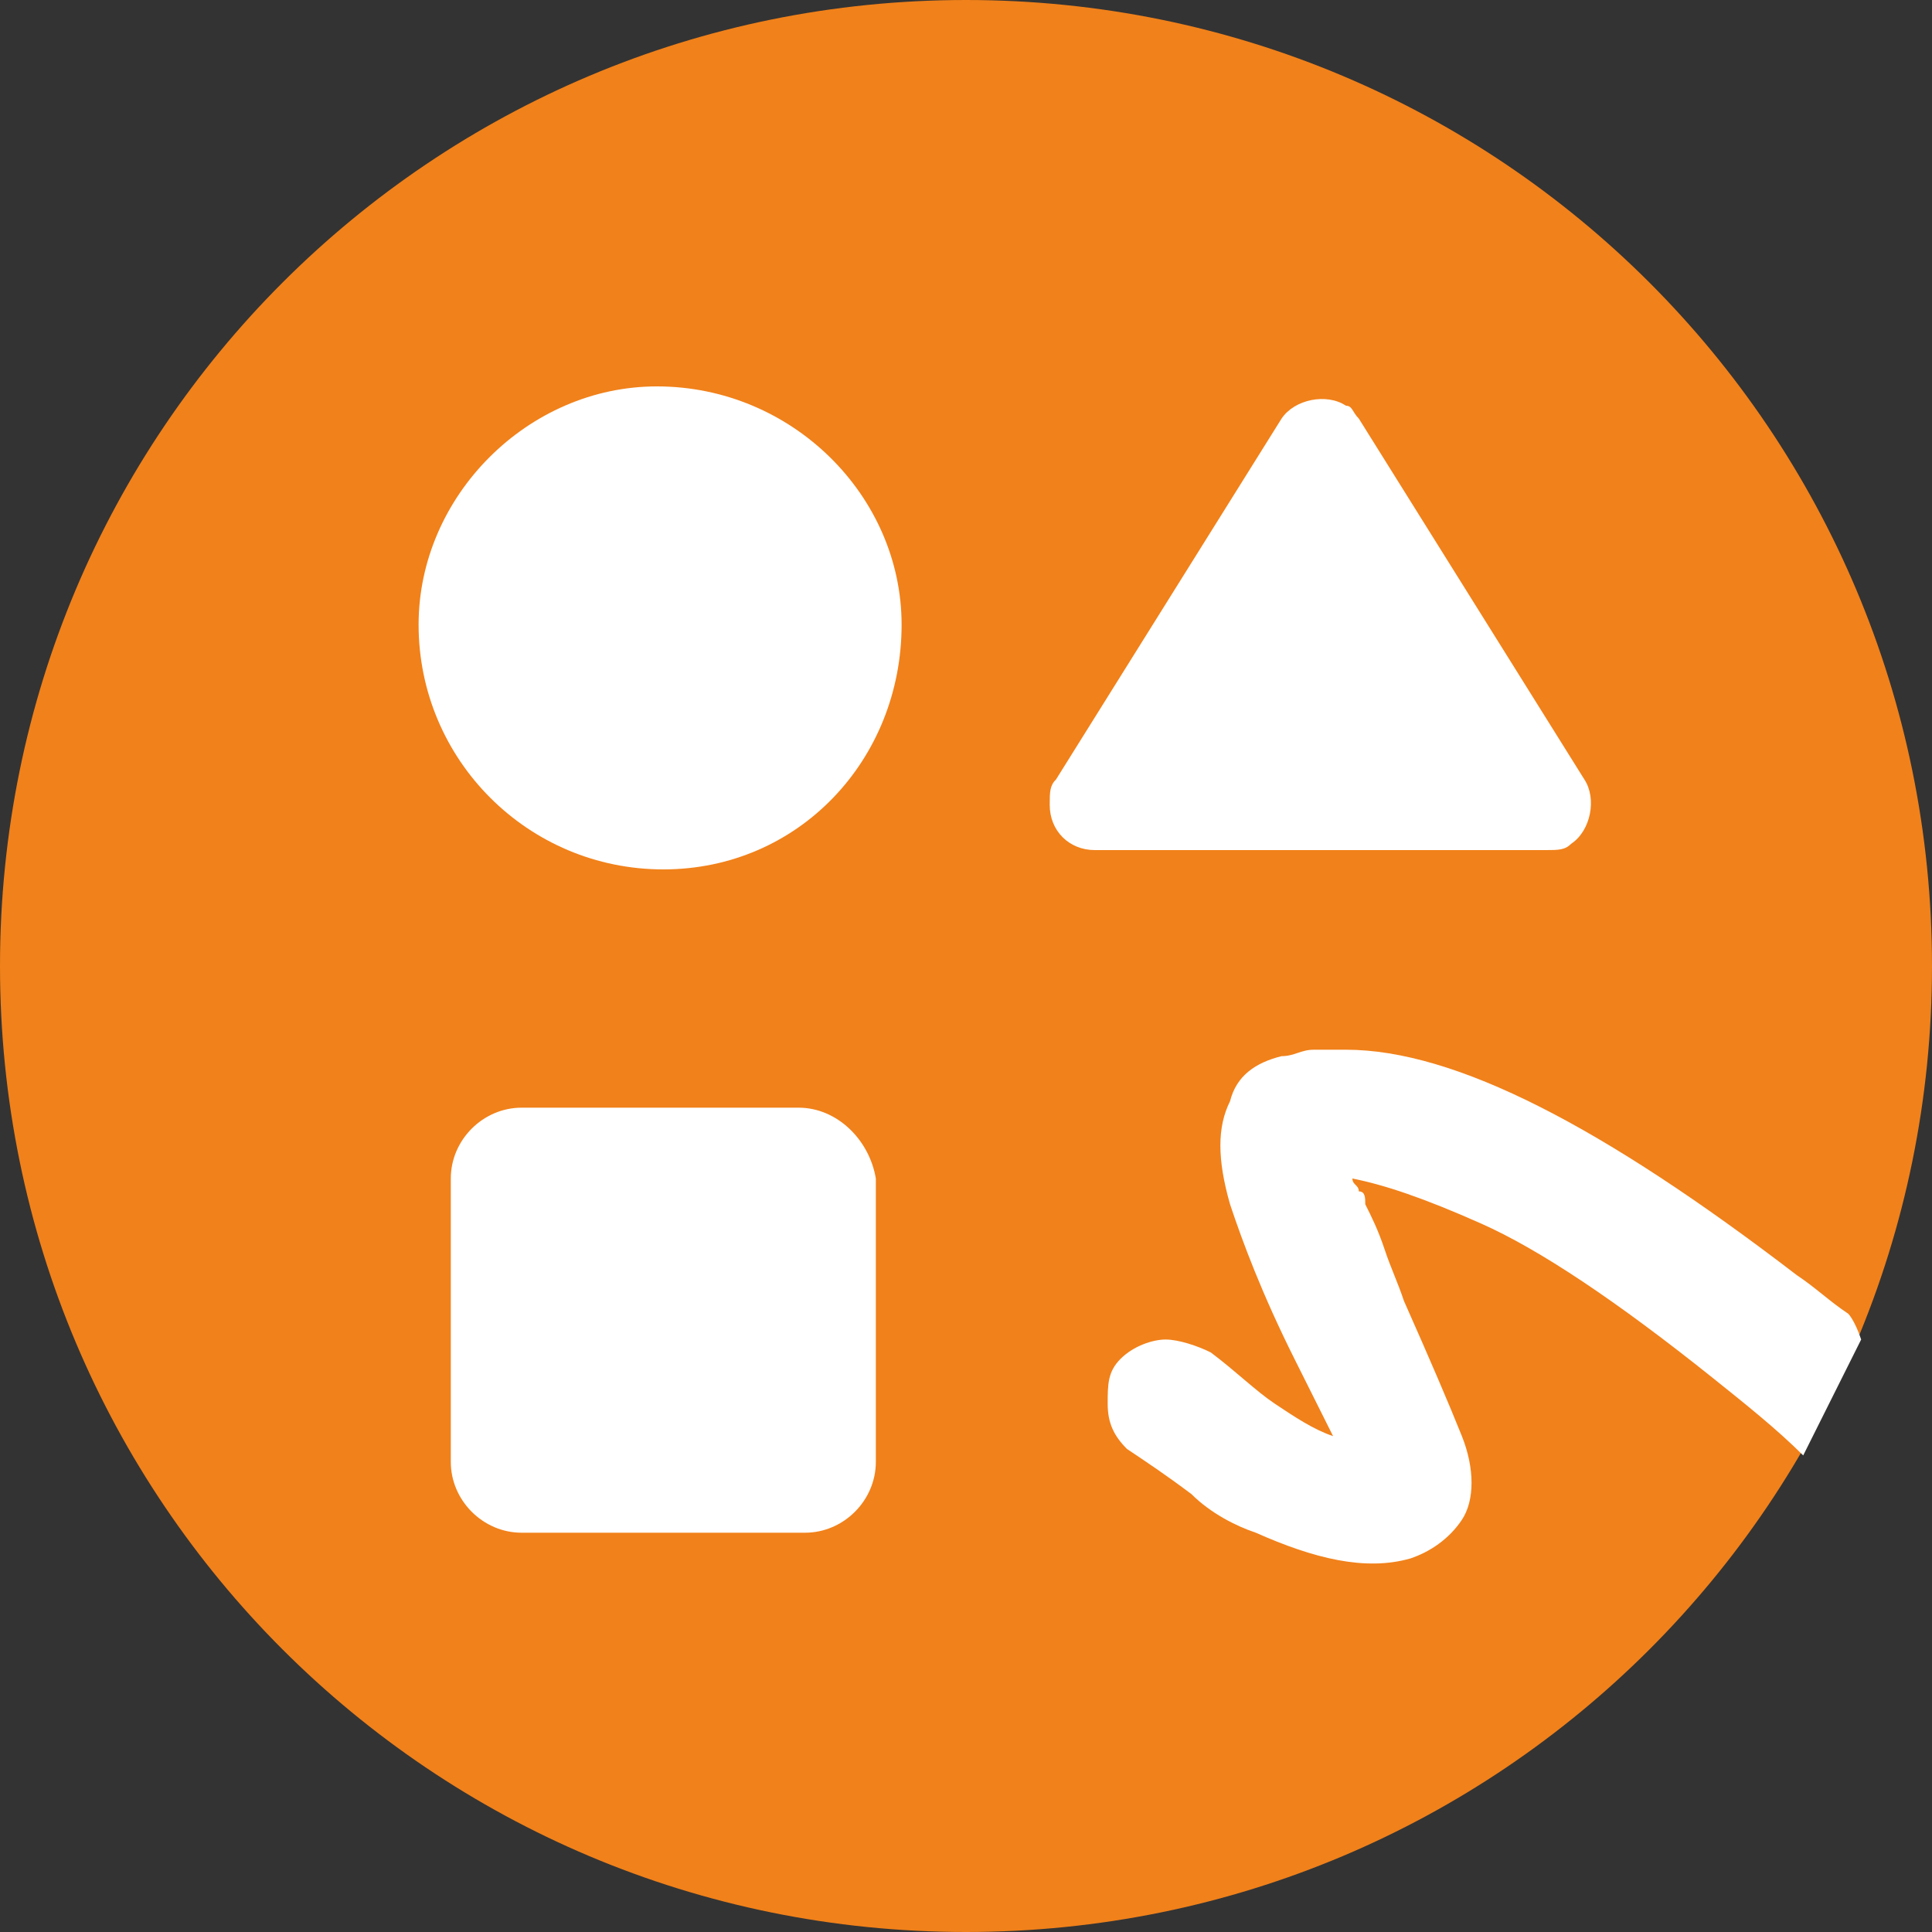
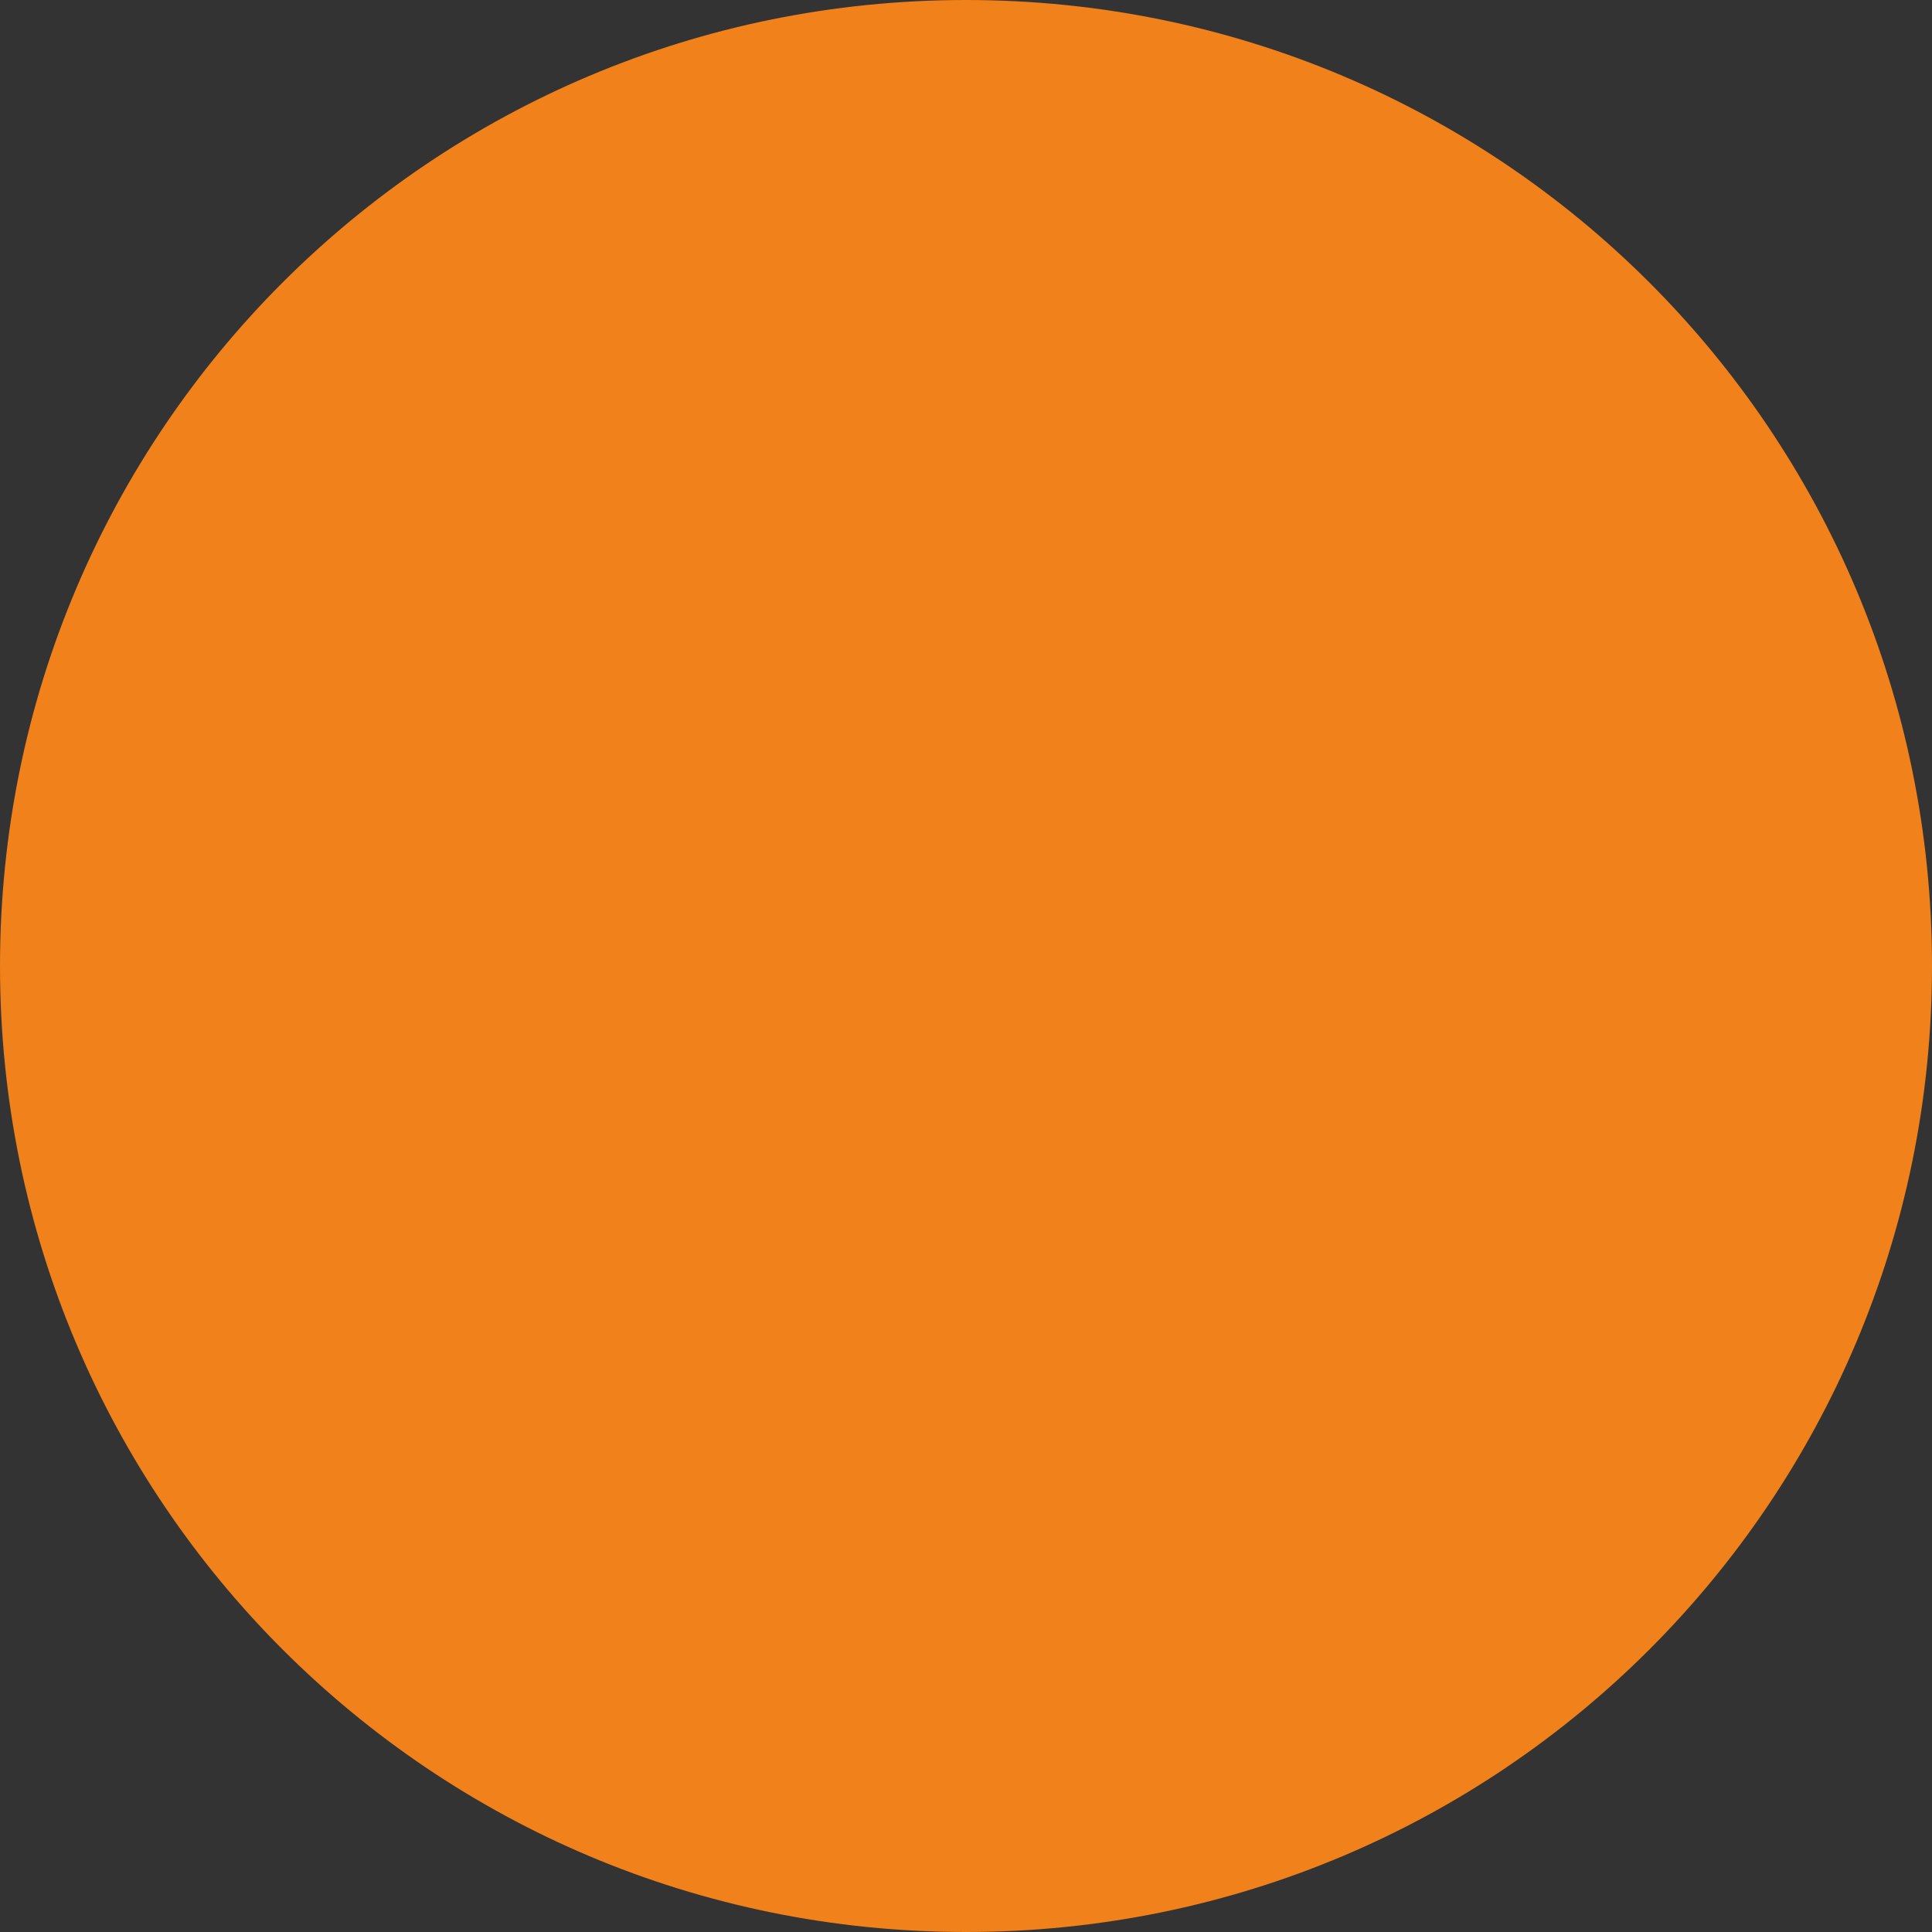
<svg xmlns="http://www.w3.org/2000/svg" version="1.1" id="Layer_1" x="0px" y="0px" viewBox="0 0 30 30" style="enable-background:new 0 0 30 30;" xml:space="preserve">
  <rect x="0" y="0" width="30" height="30" fill="#333333" stroke="none" />
  <style type="text/css">
	.st0{fill-rule:evenodd;clip-rule:evenodd;fill:#F1811A;}
	.st1{fill-rule:evenodd;clip-rule:evenodd;fill:#FFFFFF;}
</style>
  <g id="Wireframe">
    <g id="Group-10">
      <g id="Mask">
        <path id="path-1_00000054266439536493166610000008076569250321067433_" class="st0" d="M30,15c0,8.3-6.7,15-15,15S0,23.3,0,15     S6.7,0,15,0S30,6.7,30,15" />
      </g>
      <g>
-         <path class="st1" d="M10.2,6C8.2,6,6.5,7.7,6.5,9.7c0,2.1,1.7,3.8,3.8,3.8S14,11.8,14,9.7C14,7.7,12.3,6,10.2,6z" />
-         <path class="st1" d="M24.4,13.1c0.3-0.2,0.4-0.7,0.2-1l-3.5-5.6c-0.1-0.1-0.1-0.2-0.2-0.2c-0.3-0.2-0.8-0.1-1,0.2l-3.5,5.6     c-0.1,0.1-0.1,0.2-0.1,0.4c0,0.4,0.3,0.7,0.7,0.7h7C24.2,13.2,24.3,13.2,24.4,13.1z" />
-         <path class="st1" d="M12.4,17.2H8.1c-0.6,0-1.1,0.5-1.1,1.1v4.4c0,0.6,0.5,1.1,1.1,1.1h4.4c0.6,0,1.1-0.5,1.1-1.1v-4.4     C13.5,17.7,13,17.2,12.4,17.2z" />
-       </g>
-       <path class="st1" d="M28.7,20.4c-0.3-0.2-0.5-0.4-0.8-0.6c-3-2.3-5.3-3.5-7-3.5c-0.2,0-0.3,0-0.5,0c-0.2,0-0.3,0.1-0.5,0.1    c-0.4,0.1-0.7,0.3-0.8,0.7c-0.2,0.4-0.2,0.9,0,1.6c0.2,0.6,0.5,1.4,1,2.4c0.1,0.2,0.2,0.4,0.3,0.6c0.1,0.2,0.2,0.4,0.3,0.6    c-0.3-0.1-0.6-0.3-0.9-0.5c-0.3-0.2-0.6-0.5-1-0.8c-0.2-0.1-0.5-0.2-0.7-0.2s-0.5,0.1-0.7,0.3c-0.2,0.2-0.2,0.4-0.2,0.7    c0,0.3,0.1,0.5,0.3,0.7c0.3,0.2,0.6,0.4,1,0.7c0.3,0.3,0.7,0.5,1,0.6c0.9,0.4,1.7,0.6,2.4,0.4c0.3-0.1,0.6-0.3,0.8-0.6    c0.2-0.3,0.2-0.8,0-1.3c-0.2-0.5-0.5-1.2-0.9-2.1c-0.1-0.3-0.2-0.5-0.3-0.8c-0.1-0.3-0.2-0.5-0.3-0.7c0-0.1,0-0.2-0.1-0.2    c0-0.1-0.1-0.1-0.1-0.2c0.5,0.1,1.1,0.3,2,0.7c0.9,0.4,2.1,1.2,3.6,2.4c0.5,0.4,1,0.8,1.4,1.2c0.3-0.6,0.6-1.2,0.9-1.8    C28.8,20.5,28.7,20.4,28.7,20.4z" />
+         </g>
    </g>
  </g>
</svg>